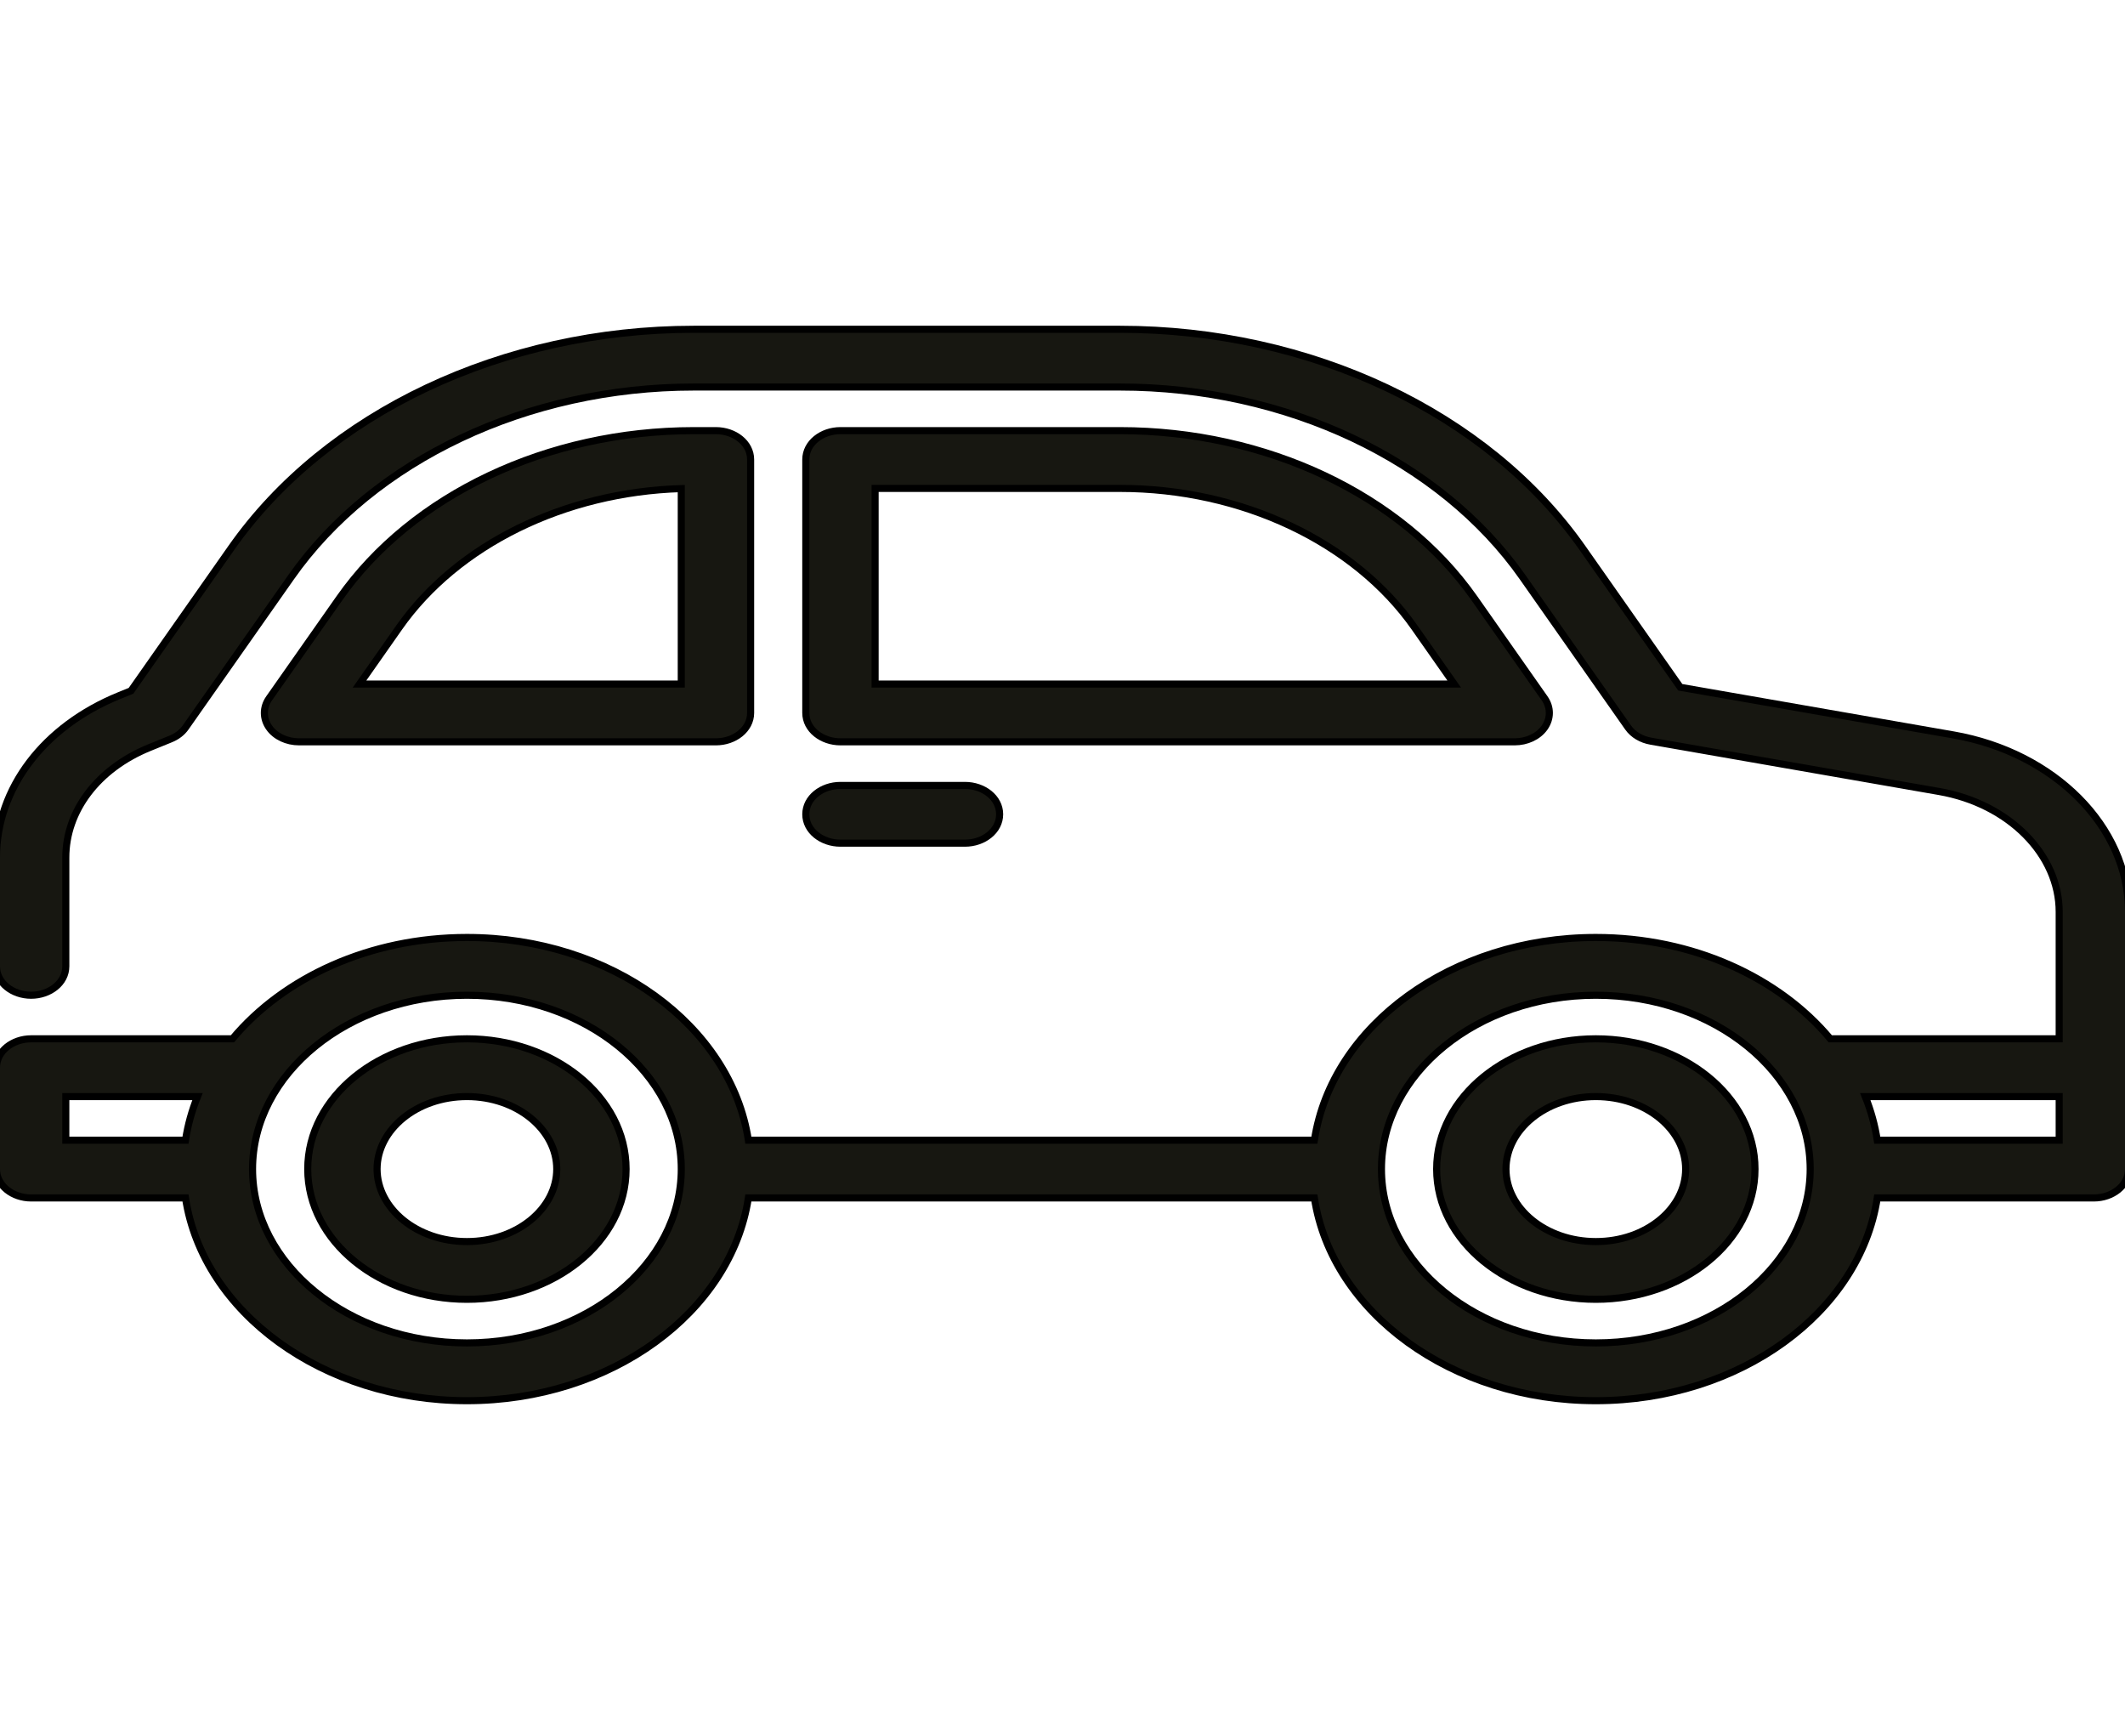
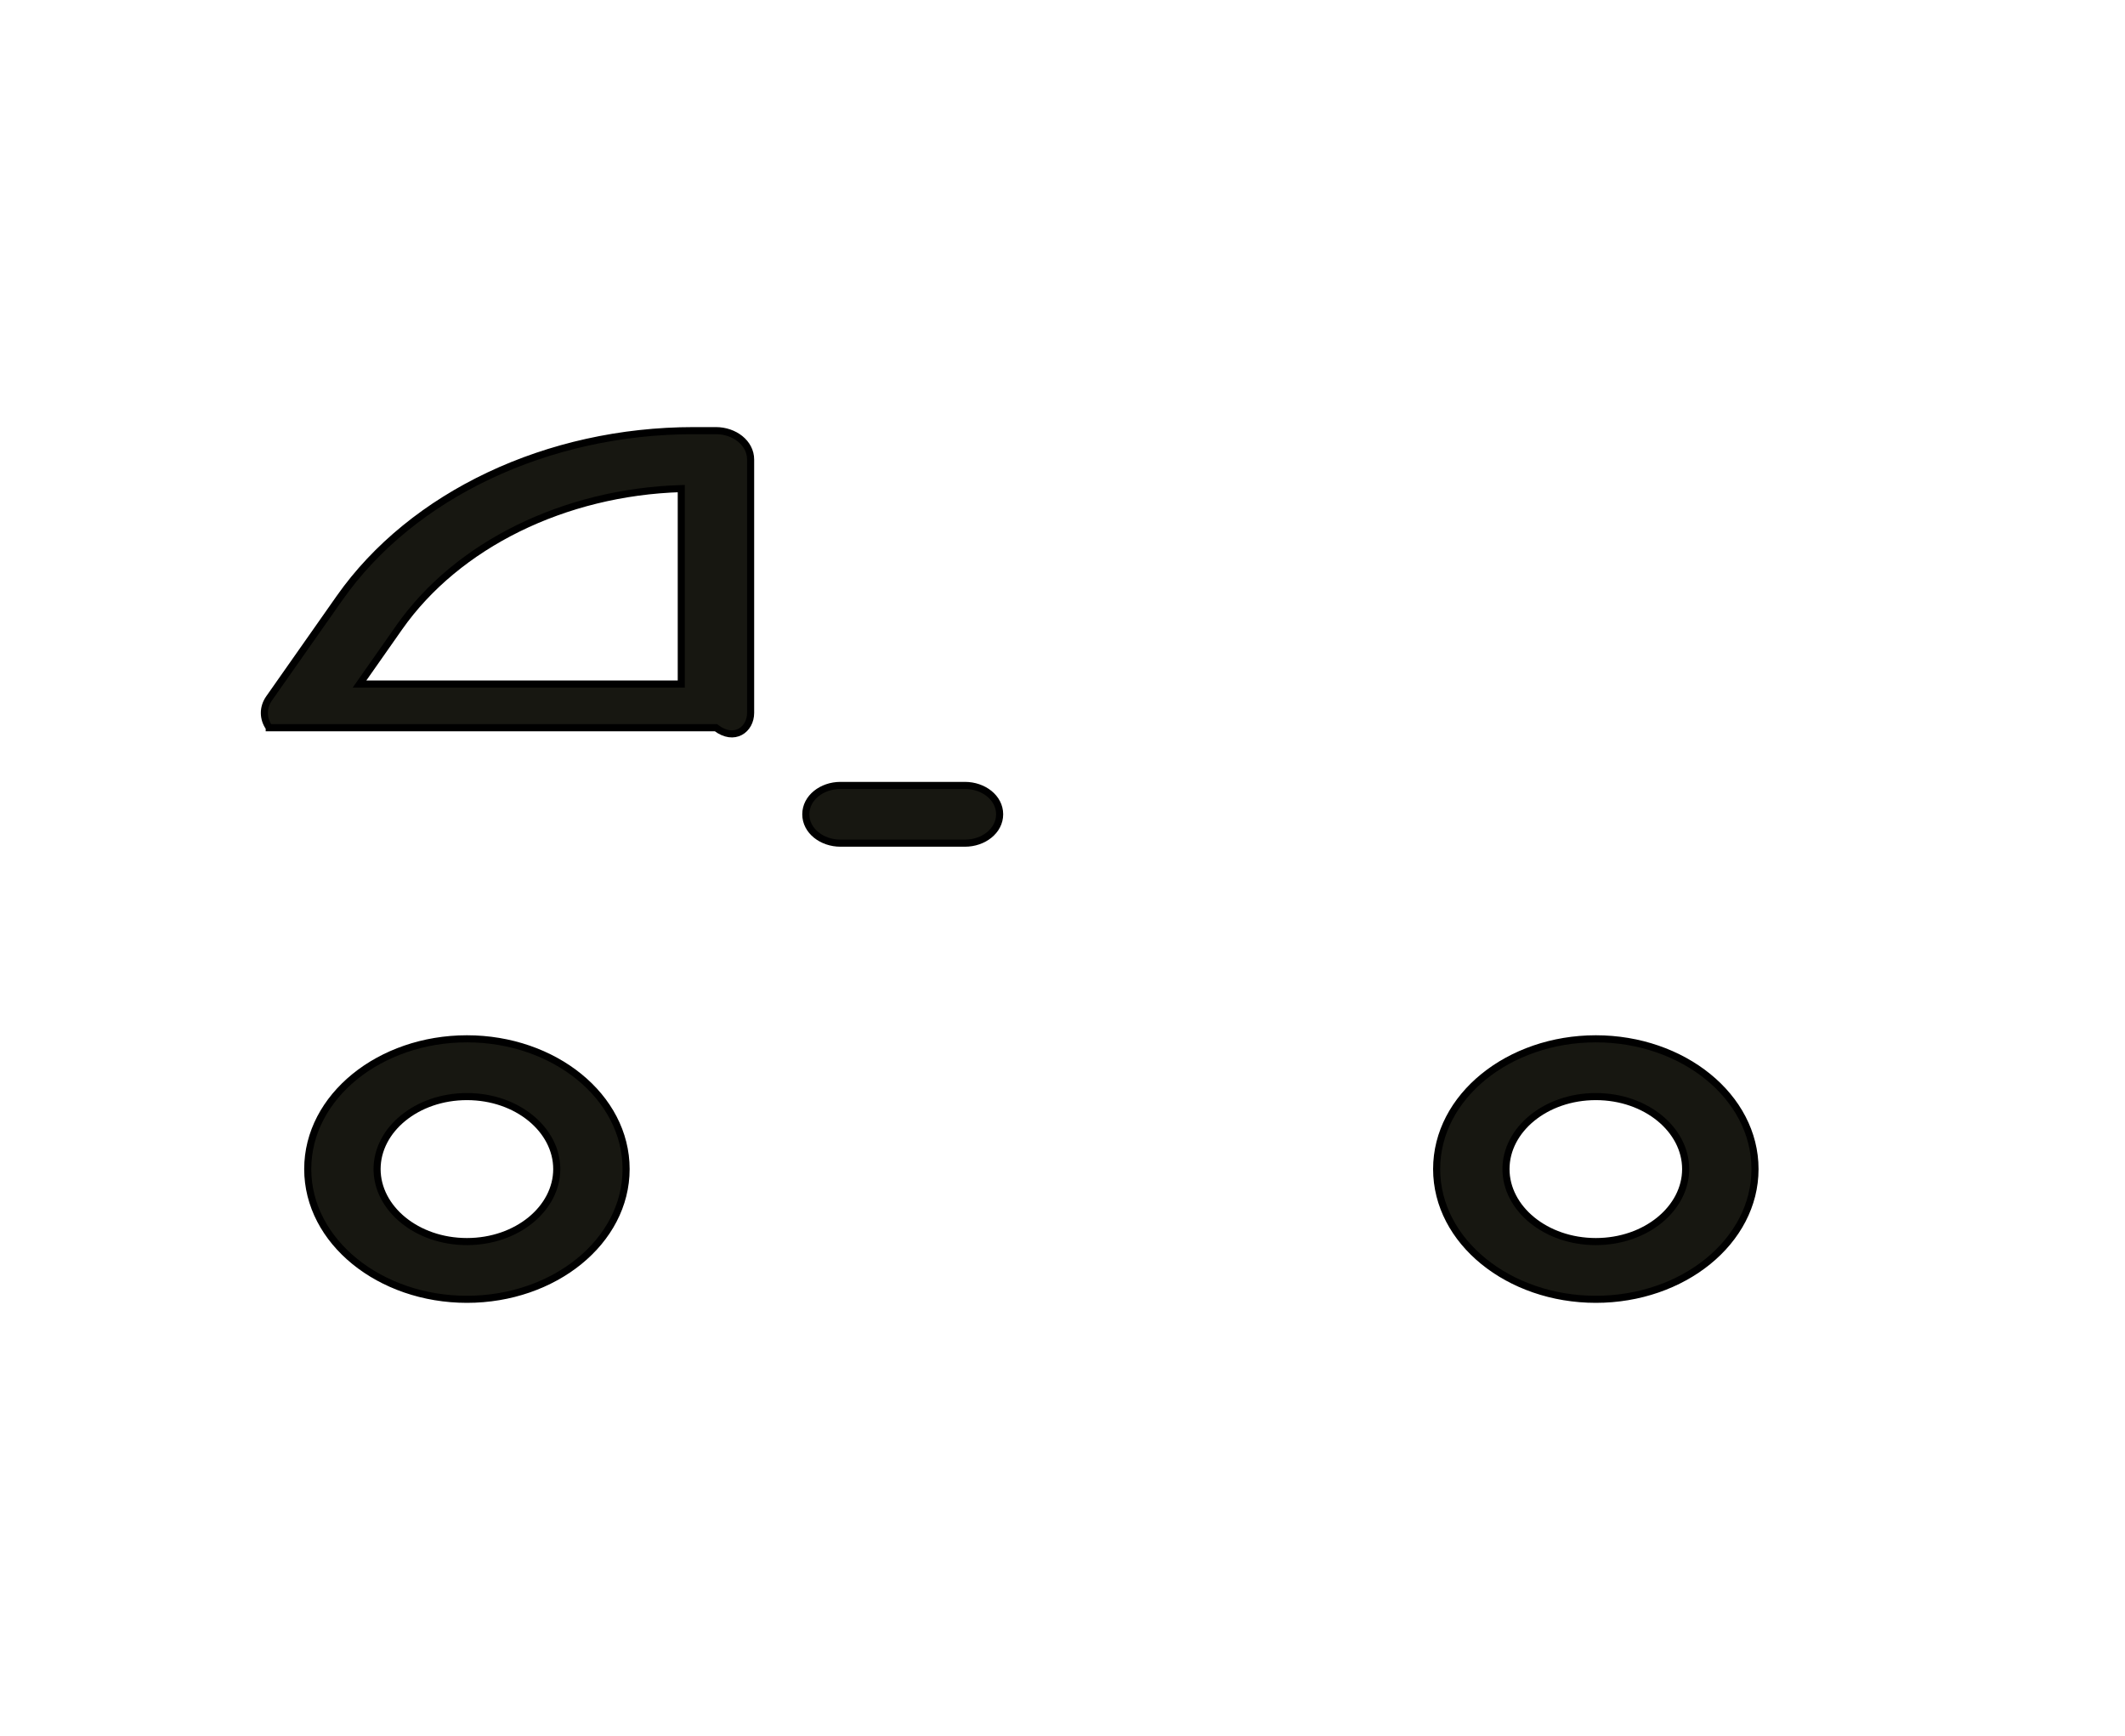
<svg xmlns="http://www.w3.org/2000/svg" width="60" height="49" viewBox="0 0 60 49" fill="none">
  <g clip-path="url(#clip0_2021_23)">
    <path d="M13.184 29.326C10.725 29.326 8.689 30.957 8.689 33.003C8.689 35.049 10.725 36.68 13.184 36.68C15.642 36.68 17.678 35.049 17.678 33.003C17.678 30.957 15.642 29.326 13.184 29.326ZM13.184 35.05C11.765 35.05 10.647 34.113 10.647 33.003C10.647 31.893 11.765 30.957 13.184 30.957C14.602 30.957 15.72 31.893 15.72 33.003C15.72 34.113 14.602 35.05 13.184 35.05Z" fill="#171711" stroke="black" stroke-width="0.2" />
    <path d="M45.059 29.326C42.6 29.326 40.564 30.957 40.564 33.003C40.564 35.049 42.6 36.68 45.059 36.68C47.517 36.68 49.553 35.049 49.553 33.003C49.553 30.957 47.517 29.326 45.059 29.326ZM45.059 35.05C43.64 35.05 42.522 34.113 42.522 33.003C42.522 31.893 43.64 30.957 45.059 30.957C46.477 30.957 47.595 31.893 47.595 33.003C47.595 34.113 46.477 35.05 45.059 35.05Z" fill="#171711" stroke="black" stroke-width="0.2" />
-     <path d="M4.225 21.103L4.225 21.103L4.825 20.859C4.996 20.789 5.141 20.679 5.239 20.539L8.222 16.291C10.541 12.987 14.894 10.926 19.587 10.926H31.625C36.317 10.926 40.67 12.987 42.989 16.291L45.971 20.539C46.113 20.741 46.349 20.878 46.615 20.924L54.751 22.344C56.731 22.689 58.142 24.129 58.142 25.743V29.326H51.679C50.234 27.597 47.803 26.465 45.059 26.465C40.996 26.465 37.607 28.952 37.112 32.188H21.13C20.635 28.952 17.246 26.465 13.184 26.465C10.44 26.465 8.009 27.597 6.563 29.326H0.879C0.358 29.326 -0.1 29.673 -0.1 30.142V33.003C-0.1 33.472 0.358 33.819 0.879 33.819H5.237C5.732 37.055 9.121 39.542 13.184 39.542C17.246 39.542 20.635 37.055 21.13 33.819H37.112C37.607 37.055 40.996 39.542 45.059 39.542C49.121 39.542 52.51 37.055 53.005 33.819H59.121C59.642 33.819 60.1 33.472 60.1 33.003V25.743C60.1 23.334 58.005 21.245 55.154 20.747L47.443 19.402L44.679 15.466C42.004 11.655 36.999 9.296 31.624 9.296H19.587C14.211 9.296 9.207 11.655 6.532 15.466L3.699 19.502L3.363 19.638C1.237 20.504 -0.1 22.251 -0.1 24.21V27.28C-0.1 27.749 0.358 28.096 0.879 28.096C1.399 28.096 1.858 27.749 1.858 27.28V24.21C1.858 22.896 2.755 21.701 4.225 21.103ZM5.577 30.957C5.417 31.352 5.302 31.764 5.237 32.188H1.858V30.957H5.577ZM13.184 37.911C9.826 37.911 7.131 35.691 7.131 33.003C7.131 30.316 9.826 28.096 13.184 28.096C16.541 28.096 19.236 30.316 19.236 33.003C19.236 35.691 16.541 37.911 13.184 37.911ZM45.059 37.911C41.701 37.911 39.006 35.691 39.006 33.003C39.006 30.316 41.701 28.096 45.059 28.096C48.416 28.096 51.111 30.316 51.111 33.003C51.111 35.691 48.416 37.911 45.059 37.911ZM58.142 32.188H53.005C52.94 31.764 52.825 31.352 52.666 30.957H58.142V32.188Z" fill="#171711" stroke="black" stroke-width="0.2" />
-     <path d="M43.609 20.544L43.609 20.544C43.791 20.288 43.792 19.97 43.612 19.714L41.627 16.886C39.576 13.964 35.741 12.157 31.624 12.157H23.73C23.21 12.157 22.752 12.504 22.752 12.973V20.126C22.752 20.595 23.21 20.942 23.73 20.942H42.767C43.107 20.942 43.43 20.795 43.609 20.544ZM24.709 13.788H31.624C35.058 13.788 38.242 15.296 39.937 17.71L41.06 19.311H24.709V13.788Z" fill="#171711" stroke="black" stroke-width="0.2" />
-     <path d="M7.599 19.714L7.599 19.714C7.419 19.97 7.42 20.288 7.602 20.543L7.602 20.544C7.781 20.795 8.104 20.942 8.444 20.942H20.215C20.735 20.942 21.194 20.595 21.194 20.126V12.973C21.194 12.504 20.735 12.157 20.215 12.157H19.587C15.47 12.157 11.636 13.964 9.585 16.886L7.599 19.714ZM11.274 17.71C12.912 15.378 15.937 13.892 19.236 13.793V19.311H10.151L11.274 17.71Z" fill="#171711" stroke="black" stroke-width="0.2" />
+     <path d="M7.599 19.714L7.599 19.714C7.419 19.97 7.42 20.288 7.602 20.543L7.602 20.544H20.215C20.735 20.942 21.194 20.595 21.194 20.126V12.973C21.194 12.504 20.735 12.157 20.215 12.157H19.587C15.47 12.157 11.636 13.964 9.585 16.886L7.599 19.714ZM11.274 17.71C12.912 15.378 15.937 13.892 19.236 13.793V19.311H10.151L11.274 17.71Z" fill="#171711" stroke="black" stroke-width="0.2" />
    <path d="M23.73 23.803H27.246C27.767 23.803 28.225 23.457 28.225 22.988C28.225 22.519 27.767 22.173 27.246 22.173H23.73C23.21 22.173 22.752 22.519 22.752 22.988C22.752 23.457 23.21 23.803 23.73 23.803Z" fill="#171711" stroke="black" stroke-width="0.2" />
  </g>
  <defs>
    <clipPath id="clip0_2021_23">
      <rect width="60" height="48.837" fill="white" />
    </clipPath>
  </defs>
</svg>